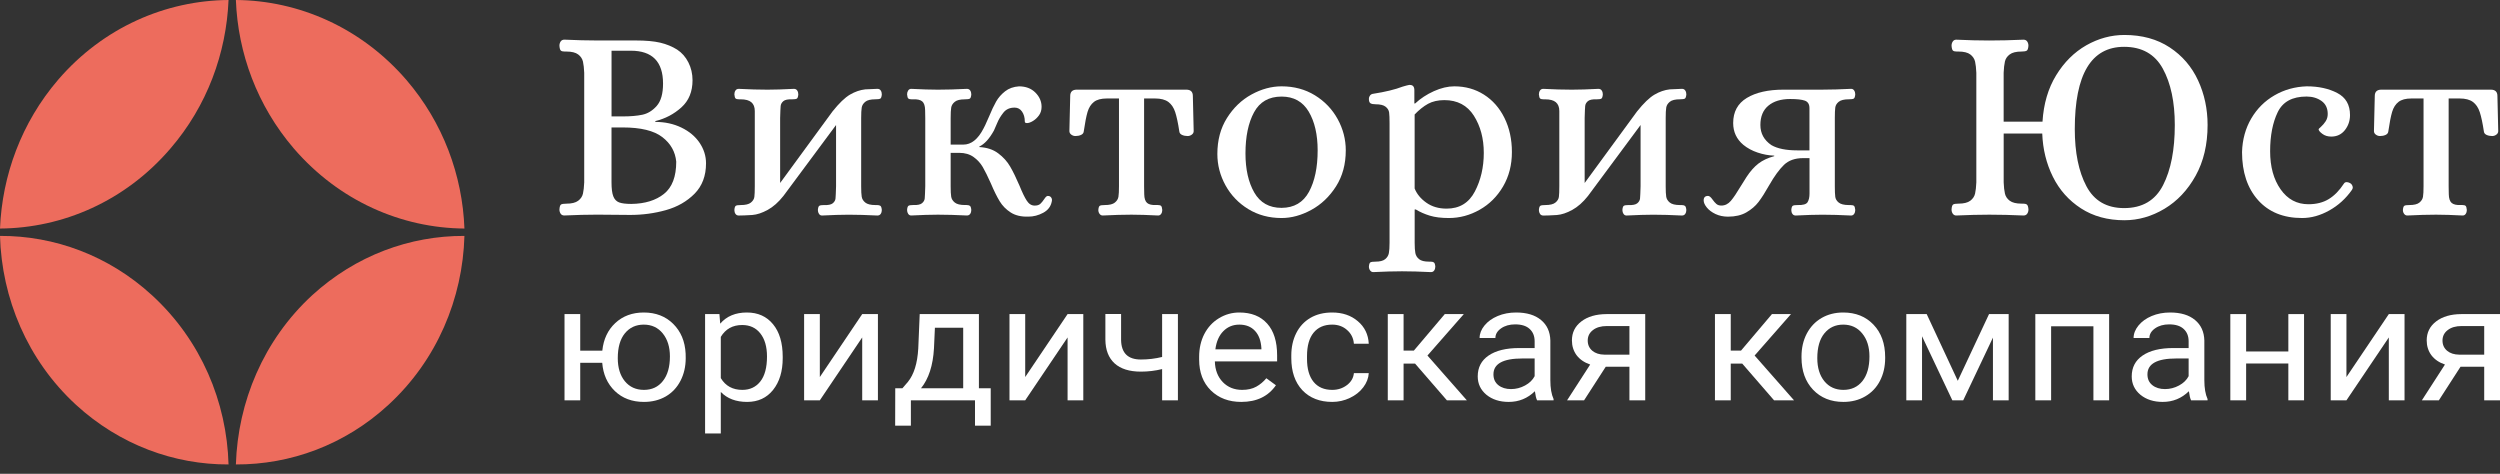
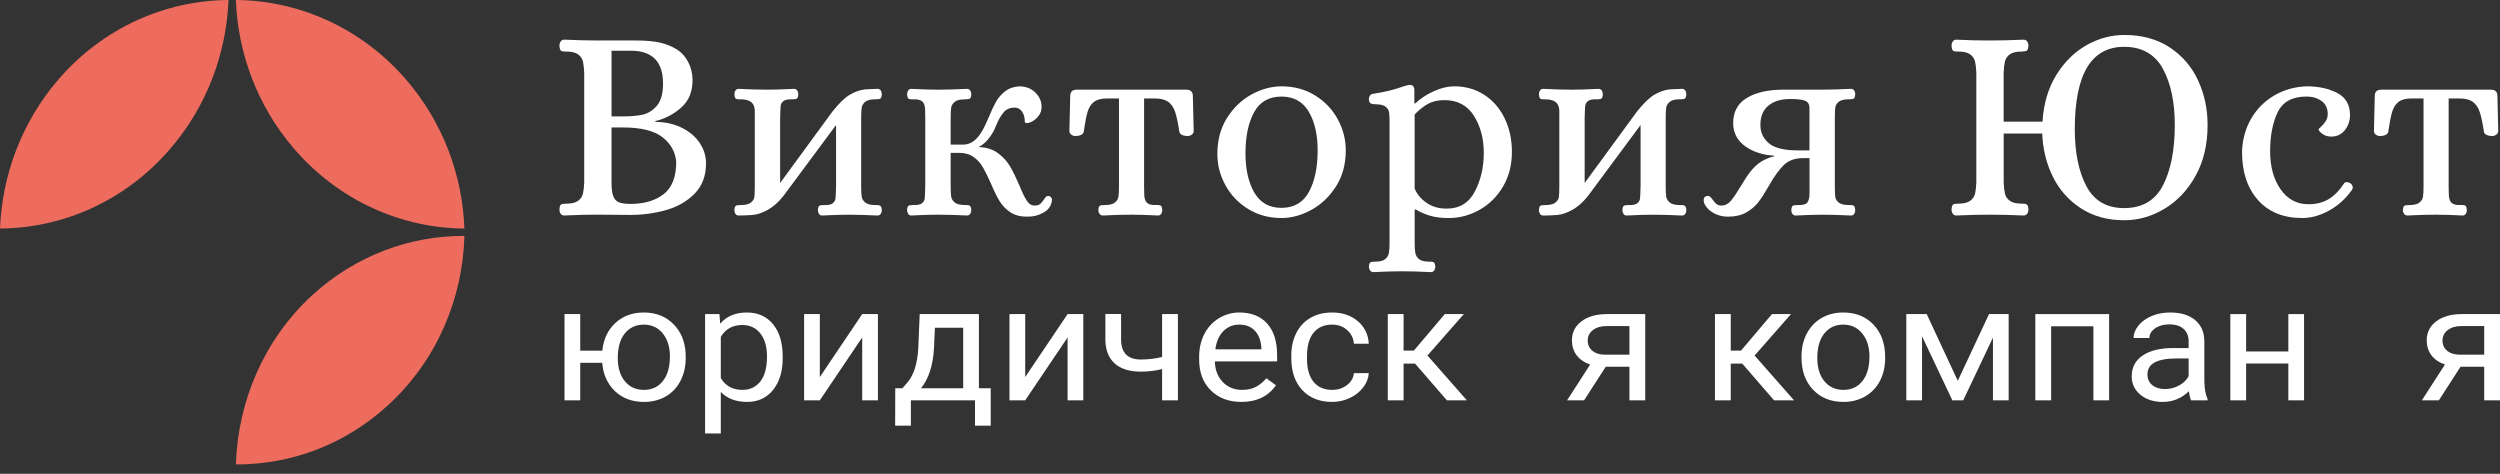
<svg xmlns="http://www.w3.org/2000/svg" width="248" height="47" viewBox="0 0 248 47" fill="none">
  <rect x="0" y="0" width="248" height="47" fill="#333333" stroke="none" />
  <path d="M22.671 0C22.455 5.265 20.553 10.507 16.901 14.741C12.427 19.96 6.224 22.626 0 22.671C0.216 17.407 2.118 12.164 5.77 7.908C10.244 2.711 16.447 0.045 22.671 0Z" fill="#ED6C5D" />
-   <path d="M22.671 46.073C17.299 46.096 11.883 44.14 7.543 40.161C2.708 35.716 0.172 29.581 0 23.402C5.372 23.38 10.788 25.336 15.107 29.315C19.942 33.76 22.499 39.872 22.671 46.073Z" fill="#ED6C5D" />
  <path d="M23.4 0C23.596 5.27 25.513 10.495 29.15 14.733C33.636 19.935 39.821 22.626 46.072 22.671C45.876 17.401 43.959 12.177 40.322 7.938C35.836 2.736 29.629 0.045 23.4 0Z" fill="#ED6C5D" />
  <path d="M23.4 46.073C28.786 46.096 34.193 44.152 38.514 40.177C43.357 35.732 45.898 29.612 46.072 23.402C40.686 23.38 35.301 25.323 30.957 29.299C26.137 33.744 23.596 39.864 23.4 46.073Z" fill="#ED6C5D" />
  <g clip-path="url(#clip0)">
    <path d="M55.62 21.203C55.538 21.085 55.496 20.944 55.496 20.778C55.513 20.505 55.569 20.339 55.659 20.285C55.749 20.232 55.923 20.204 56.179 20.204C56.707 20.204 57.097 20.108 57.353 19.916C57.608 19.725 57.766 19.489 57.83 19.204C57.895 18.923 57.934 18.551 57.954 18.095V7.221C57.934 6.765 57.895 6.396 57.83 6.112C57.766 5.83 57.606 5.591 57.353 5.4C57.097 5.208 56.707 5.113 56.179 5.113H56.016C55.833 5.113 55.707 5.082 55.634 5.017C55.561 4.952 55.513 4.792 55.496 4.536C55.496 4.372 55.538 4.229 55.62 4.11C55.701 3.992 55.825 3.933 55.988 3.933C57.173 3.987 58.246 4.015 59.212 4.015H63.066C64.069 4.015 64.878 4.088 65.499 4.234C66.117 4.381 66.673 4.609 67.168 4.918C67.642 5.228 68.016 5.653 68.288 6.191C68.561 6.728 68.699 7.32 68.699 7.959C68.699 9.09 68.331 9.991 67.592 10.655C66.853 11.322 65.993 11.773 65.01 12.012V12.094C65.957 12.094 66.819 12.282 67.592 12.654C68.367 13.028 68.968 13.529 69.395 14.16C69.822 14.79 70.038 15.472 70.038 16.201C70.038 17.442 69.659 18.447 68.904 19.213C68.148 19.978 67.199 20.524 66.061 20.843C64.923 21.163 63.741 21.321 62.522 21.321L59.24 21.293C58.257 21.293 57.173 21.321 55.988 21.375C55.825 21.38 55.701 21.321 55.62 21.203ZM61.811 11.548C62.538 11.548 63.173 11.494 63.71 11.384C64.246 11.274 64.727 10.982 65.145 10.509C65.564 10.033 65.774 9.296 65.774 8.291C65.774 6.118 64.71 5.031 62.578 5.031H60.665V11.548H61.811ZM65.867 19.233C66.679 18.585 67.083 17.521 67.083 16.04C66.991 15.055 66.533 14.242 65.704 13.602C64.876 12.963 63.566 12.643 61.783 12.643H60.662V18.092C60.662 18.715 60.721 19.173 60.839 19.474C60.957 19.776 61.148 19.976 61.412 20.077C61.676 20.178 62.081 20.229 62.628 20.229C63.977 20.212 65.058 19.88 65.867 19.233Z" fill="white" />
    <path d="M72.959 21.217C72.886 21.107 72.85 20.981 72.85 20.834C72.867 20.598 72.917 20.454 73.001 20.409C73.083 20.364 73.243 20.342 73.479 20.342C73.954 20.342 74.291 20.26 74.49 20.094C74.689 19.931 74.805 19.742 74.833 19.534C74.861 19.325 74.875 18.974 74.875 18.478V11.714C74.875 11.641 74.875 11.407 74.875 11.016C74.875 10.624 74.76 10.332 74.532 10.14C74.305 9.949 73.954 9.853 73.479 9.853H73.316C73.153 9.853 73.038 9.825 72.973 9.771C72.909 9.718 72.869 9.58 72.85 9.36C72.85 9.214 72.886 9.087 72.959 8.978C73.032 8.868 73.142 8.814 73.288 8.814C74.327 8.868 75.274 8.896 76.131 8.896C76.841 8.896 77.715 8.868 78.754 8.814C78.9 8.814 79.01 8.868 79.083 8.978C79.156 9.087 79.192 9.214 79.192 9.36C79.173 9.597 79.125 9.74 79.041 9.786C78.959 9.831 78.808 9.853 78.588 9.853C78.17 9.836 77.878 9.895 77.715 10.03C77.552 10.168 77.459 10.329 77.442 10.509C77.423 10.692 77.406 11.095 77.389 11.714V18.152L82.583 11.058C83.24 10.236 83.816 9.679 84.319 9.386C84.819 9.093 85.325 8.921 85.836 8.865L87.038 8.812C87.184 8.812 87.294 8.865 87.367 8.975C87.44 9.085 87.476 9.211 87.476 9.358C87.457 9.594 87.409 9.738 87.325 9.783C87.243 9.828 87.083 9.85 86.847 9.85C86.372 9.85 86.035 9.932 85.836 10.098C85.636 10.261 85.516 10.453 85.482 10.672C85.445 10.892 85.428 11.238 85.428 11.714V18.478C85.428 18.954 85.445 19.3 85.482 19.52C85.518 19.739 85.636 19.931 85.836 20.094C86.035 20.257 86.372 20.342 86.847 20.342H87.01C87.156 20.342 87.266 20.37 87.339 20.423C87.412 20.477 87.457 20.615 87.476 20.834C87.476 20.981 87.44 21.107 87.367 21.217C87.294 21.327 87.184 21.38 87.038 21.38C85.982 21.327 85.032 21.299 84.195 21.299C83.465 21.299 82.583 21.327 81.544 21.38C81.417 21.38 81.316 21.327 81.243 21.217C81.17 21.107 81.133 20.981 81.133 20.834C81.15 20.598 81.201 20.454 81.285 20.409C81.367 20.364 81.518 20.342 81.737 20.342C82.156 20.361 82.448 20.299 82.611 20.164C82.774 20.029 82.867 19.869 82.883 19.686C82.9 19.503 82.92 19.1 82.937 18.481V12.401L77.715 19.438C77.223 20.06 76.704 20.519 76.156 20.82C75.608 21.121 75.1 21.29 74.625 21.327C74.041 21.363 73.594 21.38 73.285 21.38C73.142 21.38 73.032 21.327 72.959 21.217Z" fill="white" />
    <path d="M100.264 21.079C99.808 20.786 99.443 20.417 99.171 19.97C98.898 19.522 98.606 18.934 98.297 18.202C97.988 17.51 97.719 16.966 97.491 16.572C97.263 16.181 96.957 15.846 96.575 15.573C96.193 15.3 95.719 15.162 95.154 15.162H94.305V18.475C94.305 18.951 94.322 19.297 94.359 19.517C94.395 19.736 94.513 19.928 94.713 20.091C94.912 20.254 95.249 20.339 95.724 20.339H95.887C96.033 20.339 96.143 20.367 96.216 20.42C96.289 20.474 96.334 20.612 96.353 20.831C96.353 20.978 96.317 21.104 96.244 21.214C96.171 21.324 96.061 21.377 95.915 21.377C94.859 21.324 93.901 21.296 93.044 21.296C92.314 21.296 91.432 21.324 90.392 21.377C90.266 21.377 90.165 21.324 90.092 21.214C90.019 21.104 89.982 20.978 89.982 20.831C89.999 20.595 90.05 20.451 90.134 20.406C90.216 20.361 90.367 20.339 90.586 20.339C91.005 20.358 91.297 20.296 91.46 20.161C91.623 20.026 91.716 19.866 91.733 19.683C91.749 19.5 91.769 19.097 91.786 18.478V11.713C91.786 11.604 91.78 11.339 91.772 10.92C91.763 10.5 91.668 10.213 91.485 10.058C91.303 9.904 91.002 9.836 90.584 9.853H90.421C90.275 9.853 90.171 9.825 90.106 9.771C90.041 9.718 90.002 9.58 89.982 9.36C89.982 9.214 90.019 9.087 90.092 8.977C90.165 8.868 90.266 8.814 90.392 8.814C91.432 8.868 92.314 8.896 93.044 8.896C93.881 8.896 94.839 8.868 95.915 8.814C96.061 8.814 96.171 8.868 96.244 8.977C96.317 9.087 96.353 9.214 96.353 9.36C96.334 9.597 96.286 9.74 96.202 9.785C96.12 9.83 95.96 9.853 95.724 9.853C95.249 9.853 94.912 9.934 94.713 10.101C94.513 10.264 94.393 10.455 94.359 10.675C94.322 10.894 94.305 11.241 94.305 11.716V14.345H95.564C96.348 14.345 97.013 13.816 97.558 12.758C97.685 12.521 97.792 12.302 97.873 12.099C97.954 11.899 98.033 11.725 98.106 11.578C98.362 10.959 98.598 10.455 98.817 10.072C99.036 9.69 99.331 9.352 99.704 9.059C100.078 8.766 100.539 8.603 101.084 8.566C101.758 8.566 102.3 8.772 102.71 9.183C103.12 9.594 103.325 10.064 103.325 10.593C103.325 10.922 103.238 11.204 103.067 11.443C102.893 11.68 102.693 11.868 102.466 12.004C102.238 12.141 102.042 12.209 101.879 12.209C101.825 12.209 101.775 12.2 101.727 12.181C101.682 12.164 101.66 12.116 101.66 12.043C101.66 11.66 101.567 11.336 101.387 11.072C101.205 10.807 100.96 10.675 100.648 10.675C100.174 10.675 99.806 10.838 99.542 11.167C99.278 11.497 99.073 11.837 98.926 12.195C98.78 12.55 98.671 12.803 98.598 12.949C98.143 13.771 97.659 14.3 97.148 14.537V14.59C97.895 14.627 98.519 14.832 99.019 15.207C99.519 15.581 99.915 16.02 100.207 16.521C100.499 17.023 100.808 17.659 101.137 18.424C101.41 19.1 101.651 19.598 101.862 19.916C102.07 20.237 102.331 20.395 102.64 20.395C102.876 20.395 103.059 20.341 103.188 20.232C103.314 20.122 103.446 19.961 103.584 19.753C103.721 19.545 103.834 19.438 103.927 19.438H103.955C104.101 19.438 104.21 19.491 104.283 19.601C104.356 19.711 104.373 19.837 104.337 19.984C104.244 20.477 103.963 20.851 103.488 21.107C103.014 21.363 102.522 21.49 102.014 21.49C101.303 21.51 100.719 21.372 100.264 21.079Z" fill="white" />
    <path d="M109.078 21.217C108.997 21.107 108.955 20.98 108.955 20.834C108.972 20.598 109.022 20.454 109.107 20.409C109.188 20.364 109.348 20.342 109.584 20.342C110.059 20.342 110.396 20.26 110.595 20.094C110.795 19.931 110.913 19.739 110.949 19.52C110.986 19.3 111.003 18.954 111.003 18.478V9.769H109.8C109.236 9.769 108.806 9.884 108.517 10.112C108.224 10.34 108.017 10.669 107.887 11.097C107.761 11.525 107.632 12.178 107.505 13.056C107.486 13.203 107.396 13.313 107.233 13.386C107.07 13.459 106.887 13.495 106.685 13.495C106.539 13.495 106.401 13.45 106.275 13.358C106.149 13.268 106.084 13.149 106.084 13.003L106.165 9.524C106.165 9.104 106.385 8.893 106.823 8.893H117.674C118.112 8.893 118.331 9.104 118.331 9.524L118.413 13.003C118.413 13.149 118.348 13.268 118.222 13.358C118.095 13.45 117.958 13.495 117.812 13.495C117.612 13.495 117.43 13.459 117.264 13.386C117.101 13.313 117.008 13.203 116.991 13.056C116.865 12.217 116.727 11.573 116.581 11.125C116.435 10.678 116.208 10.34 115.899 10.112C115.59 9.884 115.152 9.769 114.587 9.769H113.494V18.478C113.494 18.588 113.5 18.852 113.508 19.272C113.517 19.691 113.612 19.978 113.795 20.133C113.977 20.288 114.278 20.358 114.696 20.339H114.859C115.005 20.339 115.109 20.367 115.174 20.42C115.239 20.474 115.278 20.612 115.298 20.831C115.298 20.978 115.261 21.104 115.188 21.214C115.115 21.324 115.014 21.378 114.888 21.378C113.848 21.324 112.966 21.296 112.236 21.296C111.416 21.296 110.469 21.324 109.393 21.378C109.267 21.38 109.16 21.327 109.078 21.217Z" fill="white" />
    <path d="M123.824 20.739C122.857 20.145 122.107 19.359 121.568 18.383C121.031 17.406 120.762 16.37 120.762 15.275C120.762 13.907 121.079 12.713 121.72 11.7C122.357 10.687 123.169 9.91 124.152 9.372C125.135 8.834 126.13 8.564 127.133 8.564C128.371 8.564 129.473 8.862 130.439 9.454C131.405 10.047 132.155 10.833 132.695 11.81C133.231 12.786 133.501 13.822 133.501 14.917C133.501 16.285 133.178 17.479 132.532 18.492C131.885 19.506 131.068 20.283 130.085 20.82C129.102 21.358 128.116 21.628 127.133 21.628C125.891 21.628 124.79 21.33 123.824 20.739ZM129.852 19.027C130.425 17.969 130.711 16.598 130.711 14.92C130.711 13.349 130.414 12.069 129.824 11.072C129.231 10.078 128.335 9.58 127.133 9.58C125.874 9.58 124.964 10.101 124.399 11.143C123.835 12.184 123.551 13.544 123.551 15.224C123.551 16.795 123.843 18.087 124.425 19.1C125.009 20.114 125.911 20.62 127.13 20.62C128.371 20.615 129.276 20.086 129.852 19.027Z" fill="white" />
    <path d="M135.919 26.833C135.838 26.723 135.796 26.596 135.796 26.45C135.813 26.214 135.863 26.07 135.947 26.025C136.029 25.98 136.189 25.957 136.425 25.957C136.88 25.957 137.209 25.876 137.408 25.71C137.608 25.546 137.731 25.344 137.776 25.107C137.821 24.871 137.844 24.533 137.844 24.094V12.206C137.844 11.731 137.83 11.384 137.801 11.165C137.773 10.945 137.661 10.754 137.459 10.591C137.259 10.427 136.922 10.343 136.447 10.343C136.228 10.343 136.065 10.312 135.956 10.247C135.846 10.182 135.793 10.033 135.793 9.794C135.793 9.684 135.829 9.58 135.903 9.479C135.976 9.377 136.085 9.318 136.231 9.301C137.417 9.118 138.391 8.882 139.155 8.589C139.464 8.499 139.675 8.443 139.785 8.426H139.866C140.158 8.426 140.304 8.6 140.304 8.947V10.261H140.386C140.914 9.769 141.535 9.363 142.245 9.042C142.956 8.724 143.63 8.564 144.268 8.564C145.361 8.564 146.341 8.837 147.206 9.386C148.071 9.935 148.751 10.706 149.243 11.7C149.734 12.696 149.981 13.822 149.981 15.083C149.981 16.361 149.689 17.498 149.108 18.492C148.524 19.489 147.751 20.26 146.785 20.806C145.818 21.355 144.799 21.628 143.723 21.628C142.976 21.628 142.346 21.549 141.838 21.394C141.327 21.239 140.863 21.034 140.445 20.778H140.335V24.091C140.335 24.53 140.358 24.868 140.403 25.105C140.448 25.341 140.571 25.544 140.771 25.707C140.97 25.87 141.299 25.955 141.754 25.955H141.917C142.063 25.955 142.172 25.983 142.245 26.036C142.318 26.09 142.363 26.228 142.383 26.447C142.383 26.594 142.346 26.72 142.273 26.83C142.2 26.94 142.091 26.993 141.945 26.993C140.889 26.94 139.931 26.912 139.074 26.912C138.254 26.912 137.307 26.94 136.231 26.993C136.105 26.996 136.001 26.94 135.919 26.833ZM146.304 18.999C146.897 17.867 147.192 16.589 147.192 15.165C147.192 13.74 146.863 12.513 146.209 11.48C145.552 10.45 144.577 9.932 143.285 9.932C142.647 9.932 142.105 10.056 141.658 10.3C141.212 10.548 140.771 10.9 140.332 11.356V18.698C140.551 19.247 140.939 19.717 141.495 20.108C142.052 20.502 142.72 20.696 143.504 20.696C144.779 20.696 145.712 20.13 146.304 18.999Z" fill="white" />
    <path d="M152.768 21.217C152.695 21.107 152.658 20.981 152.658 20.834C152.675 20.598 152.726 20.454 152.81 20.409C152.891 20.364 153.051 20.342 153.287 20.342C153.762 20.342 154.099 20.26 154.299 20.094C154.498 19.931 154.613 19.742 154.641 19.534C154.669 19.325 154.684 18.974 154.684 18.478V11.714C154.684 11.641 154.684 11.407 154.684 11.016C154.684 10.624 154.568 10.332 154.341 10.14C154.113 9.949 153.762 9.853 153.287 9.853H153.125C152.962 9.853 152.846 9.825 152.782 9.771C152.717 9.718 152.678 9.58 152.658 9.36C152.658 9.214 152.695 9.087 152.768 8.978C152.841 8.868 152.95 8.814 153.096 8.814C154.136 8.868 155.082 8.896 155.939 8.896C156.65 8.896 157.523 8.868 158.563 8.814C158.709 8.814 158.818 8.868 158.891 8.978C158.964 9.087 159.001 9.214 159.001 9.36C158.981 9.597 158.934 9.74 158.849 9.786C158.768 9.831 158.616 9.853 158.397 9.853C157.979 9.836 157.686 9.895 157.523 10.03C157.361 10.168 157.268 10.329 157.251 10.509C157.231 10.692 157.214 11.095 157.198 11.714V18.152L162.391 11.058C163.049 10.236 163.625 9.679 164.127 9.386C164.627 9.093 165.133 8.921 165.644 8.865L166.847 8.812C166.993 8.812 167.102 8.865 167.175 8.975C167.248 9.085 167.285 9.211 167.285 9.358C167.265 9.594 167.217 9.738 167.133 9.783C167.052 9.828 166.892 9.85 166.656 9.85C166.181 9.85 165.844 9.932 165.644 10.098C165.445 10.261 165.324 10.453 165.29 10.672C165.254 10.892 165.237 11.238 165.237 11.714V18.478C165.237 18.954 165.254 19.3 165.29 19.52C165.327 19.739 165.445 19.931 165.644 20.094C165.844 20.257 166.181 20.342 166.656 20.342H166.819C166.965 20.342 167.074 20.37 167.147 20.423C167.22 20.477 167.265 20.615 167.285 20.834C167.285 20.981 167.248 21.107 167.175 21.217C167.102 21.327 166.993 21.38 166.847 21.38C165.79 21.327 164.841 21.299 164.004 21.299C163.274 21.299 162.391 21.327 161.352 21.38C161.226 21.38 161.125 21.327 161.052 21.217C160.979 21.107 160.942 20.981 160.942 20.834C160.959 20.598 161.009 20.454 161.094 20.409C161.175 20.364 161.327 20.342 161.546 20.342C161.965 20.361 162.257 20.299 162.42 20.164C162.583 20.029 162.675 19.869 162.692 19.686C162.709 19.503 162.729 19.1 162.745 18.481V12.401L157.526 19.441C157.035 20.063 156.515 20.522 155.967 20.823C155.419 21.124 154.911 21.293 154.436 21.33C153.852 21.366 153.405 21.383 153.096 21.383C152.95 21.38 152.841 21.327 152.768 21.217Z" fill="white" />
    <path d="M170.178 21.231C169.813 21.057 169.526 20.843 169.319 20.587C169.108 20.33 169.004 20.094 169.004 19.874C169.004 19.582 169.15 19.435 169.442 19.435C169.569 19.435 169.715 19.553 169.88 19.79C170.007 19.973 170.136 20.119 170.262 20.229C170.389 20.339 170.555 20.392 170.754 20.392C171.119 20.392 171.434 20.238 171.698 19.928C171.962 19.618 172.293 19.126 172.695 18.45C172.805 18.287 172.903 18.126 172.996 17.971C173.085 17.817 173.17 17.684 173.243 17.575C173.625 16.989 174.026 16.539 174.445 16.218C174.864 15.9 175.383 15.658 176.004 15.491V15.438C175.456 15.421 174.911 15.32 174.364 15.137C173.816 14.954 173.344 14.698 172.942 14.371C172.268 13.805 171.931 13.085 171.931 12.206C171.931 11.092 172.383 10.261 173.285 9.715C174.187 9.169 175.403 8.893 176.934 8.893H180.788C181.625 8.893 182.574 8.865 183.631 8.812C183.757 8.812 183.858 8.865 183.931 8.975C184.004 9.085 184.041 9.211 184.041 9.358C184.021 9.594 183.973 9.738 183.889 9.783C183.808 9.828 183.647 9.85 183.412 9.85C182.937 9.85 182.6 9.932 182.4 10.098C182.201 10.261 182.086 10.453 182.058 10.672C182.029 10.892 182.015 11.238 182.015 11.714V18.478C182.015 18.954 182.029 19.3 182.058 19.52C182.086 19.739 182.198 19.931 182.4 20.094C182.6 20.257 182.937 20.342 183.412 20.342H183.574C183.737 20.342 183.853 20.37 183.917 20.423C183.982 20.477 184.021 20.615 184.041 20.834C184.041 20.981 184.004 21.107 183.931 21.217C183.858 21.327 183.757 21.38 183.631 21.38C182.574 21.327 181.625 21.299 180.788 21.299C180.057 21.299 179.175 21.327 178.136 21.38C177.99 21.38 177.88 21.327 177.807 21.217C177.734 21.107 177.698 20.981 177.698 20.834C177.715 20.598 177.765 20.454 177.85 20.409C177.931 20.364 178.083 20.342 178.302 20.342C178.85 20.361 179.187 20.263 179.313 20.055C179.44 19.843 179.504 19.562 179.504 19.204C179.504 18.847 179.504 18.608 179.504 18.478V15.686H178.869C178.066 15.686 177.434 15.911 176.97 16.356C176.507 16.803 176.018 17.473 175.507 18.368C175.105 19.081 174.751 19.638 174.442 20.04C174.133 20.443 173.732 20.784 173.24 21.068C172.748 21.352 172.136 21.493 171.408 21.493C170.953 21.49 170.543 21.403 170.178 21.231ZM179.498 14.917V10.726C179.498 10.343 179.347 10.095 179.046 9.985C178.746 9.876 178.257 9.822 177.583 9.822C176.673 9.822 175.951 10.042 175.423 10.481C174.894 10.92 174.63 11.559 174.63 12.398C174.63 13.237 174.996 13.904 175.723 14.396C176.324 14.743 177.181 14.917 178.293 14.917H179.498Z" fill="white" />
    <path d="M206.431 20.668C205.22 19.883 204.291 18.838 203.644 17.532C202.998 16.226 202.647 14.799 202.591 13.245H198.765V18.093C198.782 18.549 198.824 18.92 198.889 19.202C198.953 19.486 199.111 19.722 199.366 19.914C199.622 20.105 200.012 20.201 200.54 20.201H200.703C200.866 20.201 200.99 20.232 201.071 20.297C201.153 20.361 201.203 20.522 201.223 20.775C201.223 20.938 201.181 21.082 201.099 21.2C201.018 21.319 200.894 21.378 200.731 21.378C199.546 21.324 198.417 21.296 197.341 21.296C196.338 21.296 195.245 21.324 194.06 21.378C193.914 21.378 193.802 21.319 193.717 21.2C193.633 21.082 193.594 20.941 193.594 20.775C193.611 20.502 193.667 20.336 193.757 20.283C193.847 20.229 194.021 20.201 194.276 20.201C194.804 20.201 195.195 20.105 195.451 19.914C195.706 19.722 195.863 19.486 195.928 19.202C195.993 18.92 196.032 18.549 196.052 18.093V7.221C196.032 6.765 195.993 6.396 195.928 6.112C195.863 5.831 195.703 5.591 195.451 5.4C195.195 5.208 194.804 5.113 194.276 5.113H194.113C193.931 5.113 193.804 5.082 193.731 5.017C193.658 4.952 193.613 4.795 193.594 4.538C193.594 4.375 193.636 4.232 193.717 4.113C193.799 3.995 193.914 3.936 194.06 3.936C195.226 3.99 196.31 4.018 197.313 4.018C198.406 4.018 199.546 3.99 200.729 3.936C200.892 3.936 201.015 3.995 201.097 4.113C201.178 4.232 201.22 4.372 201.22 4.538C201.201 4.811 201.142 4.978 201.043 5.031C200.942 5.085 200.774 5.113 200.538 5.113C200.01 5.113 199.616 5.208 199.364 5.4C199.108 5.591 198.948 5.828 198.886 6.112C198.821 6.396 198.782 6.765 198.762 7.221V12.069H202.616C202.726 10.298 203.175 8.764 203.97 7.466C204.762 6.171 205.76 5.18 206.962 4.493C208.167 3.812 209.425 3.469 210.737 3.469C212.487 3.469 213.985 3.88 215.235 4.702C216.482 5.524 217.42 6.616 218.049 7.976C218.678 9.335 218.993 10.81 218.993 12.398C218.993 14.335 218.597 16.012 217.805 17.437C217.013 18.861 215.982 19.953 214.718 20.71C213.451 21.468 212.125 21.848 210.74 21.848C209.08 21.848 207.645 21.454 206.431 20.668ZM214.577 18.368C215.353 16.854 215.74 14.864 215.74 12.398C215.74 10.115 215.344 8.254 214.552 6.81C213.76 5.369 212.479 4.645 210.712 4.645C207.451 4.645 205.819 7.367 205.819 12.809C205.819 15.128 206.201 17.014 206.968 18.464C207.732 19.917 208.982 20.643 210.712 20.643C212.513 20.643 213.802 19.886 214.577 18.368Z" fill="white" />
    <path d="M223.994 19.846C222.938 18.658 222.41 17.071 222.41 15.081C222.447 13.839 222.753 12.73 223.326 11.753C223.899 10.777 224.669 10.011 225.635 9.454C226.601 8.896 227.666 8.601 228.832 8.564C229.997 8.564 231.006 8.784 231.851 9.223C232.7 9.662 233.121 10.391 233.121 11.413C233.121 11.979 232.952 12.477 232.615 12.905C232.278 13.332 231.826 13.549 231.261 13.549C230.916 13.549 230.618 13.459 230.374 13.276C230.127 13.093 230.006 12.938 230.006 12.812C230.006 12.795 230.087 12.71 230.253 12.564C230.416 12.418 230.568 12.24 230.705 12.029C230.843 11.821 230.91 11.576 230.91 11.303C230.91 10.737 230.705 10.309 230.295 10.017C229.885 9.724 229.388 9.577 228.806 9.577C227.402 9.577 226.452 10.092 225.95 11.126C225.45 12.159 225.197 13.451 225.197 15.002C225.197 16.536 225.542 17.794 226.236 18.782C226.927 19.767 227.848 20.26 228.997 20.26C229.781 20.26 230.45 20.091 231.006 19.753C231.562 19.416 232.068 18.901 232.523 18.205C232.576 18.115 232.669 18.067 232.795 18.067C232.885 18.067 232.986 18.096 233.096 18.149C233.186 18.186 233.259 18.25 233.315 18.34C233.368 18.433 233.396 18.523 233.396 18.613C233.396 18.667 233.368 18.74 233.315 18.833C232.714 19.692 231.966 20.373 231.073 20.874C230.18 21.375 229.278 21.628 228.368 21.628C226.509 21.628 225.051 21.034 223.994 19.846Z" fill="white" />
    <path d="M238.491 21.217C238.409 21.107 238.367 20.98 238.367 20.834C238.384 20.598 238.434 20.454 238.519 20.409C238.6 20.364 238.76 20.342 238.996 20.342C239.471 20.342 239.808 20.26 240.007 20.094C240.207 19.931 240.325 19.739 240.361 19.52C240.398 19.3 240.415 18.954 240.415 18.478V9.769H239.212C238.648 9.769 238.218 9.884 237.929 10.112C237.637 10.34 237.429 10.669 237.3 11.097C237.173 11.525 237.044 12.178 236.917 13.056C236.898 13.203 236.808 13.313 236.645 13.386C236.482 13.459 236.299 13.495 236.097 13.495C235.951 13.495 235.814 13.45 235.687 13.358C235.561 13.268 235.496 13.149 235.496 13.003L235.578 9.524C235.578 9.104 235.797 8.893 236.235 8.893H247.086C247.524 8.893 247.744 9.104 247.744 9.524L247.825 13.003C247.825 13.149 247.76 13.268 247.634 13.358C247.508 13.45 247.37 13.495 247.224 13.495C247.024 13.495 246.842 13.459 246.676 13.386C246.513 13.313 246.42 13.203 246.404 13.056C246.277 12.217 246.14 11.573 245.993 11.125C245.847 10.678 245.62 10.34 245.311 10.112C245.002 9.884 244.564 9.769 243.999 9.769H242.906V18.478C242.906 18.588 242.912 18.852 242.92 19.272C242.929 19.691 243.024 19.978 243.207 20.133C243.39 20.288 243.69 20.358 244.109 20.339H244.272C244.418 20.339 244.522 20.367 244.586 20.42C244.651 20.474 244.69 20.612 244.71 20.831C244.71 20.978 244.673 21.104 244.6 21.214C244.527 21.324 244.426 21.378 244.3 21.378C243.26 21.324 242.378 21.296 241.648 21.296C240.828 21.296 239.881 21.324 238.805 21.378C238.679 21.38 238.575 21.327 238.491 21.217Z" fill="white" />
    <path d="M57.559 34.787H59.749C59.867 33.648 60.297 32.734 61.038 32.044C61.785 31.348 62.726 31 63.861 31C65.052 31 66.026 31.377 66.785 32.13C67.543 32.884 67.953 33.864 68.015 35.071L68.023 35.53C68.023 36.362 67.849 37.113 67.501 37.783C67.153 38.452 66.664 38.968 66.035 39.332C65.406 39.69 64.687 39.87 63.878 39.87C62.704 39.87 61.743 39.511 60.996 38.794C60.249 38.072 59.831 37.137 59.741 35.988H57.559V39.712H56V31.158H57.559V34.787ZM61.283 35.53C61.283 36.478 61.516 37.24 61.982 37.814C62.454 38.389 63.086 38.676 63.878 38.676C64.67 38.676 65.296 38.383 65.757 37.798C66.223 37.213 66.456 36.399 66.456 35.356C66.456 34.423 66.22 33.664 65.748 33.079C65.276 32.494 64.647 32.202 63.861 32.202C63.086 32.202 62.462 32.489 61.99 33.063C61.519 33.638 61.283 34.46 61.283 35.53Z" fill="white" />
    <path d="M77.645 35.53C77.645 36.831 77.328 37.88 76.693 38.676C76.058 39.472 75.199 39.87 74.115 39.87C73.008 39.87 72.138 39.54 71.503 38.881V43H69.944V31.158H71.368L71.444 32.107C72.079 31.369 72.96 31 74.09 31C75.185 31 76.05 31.387 76.685 32.162C77.325 32.937 77.645 34.014 77.645 35.395V35.53ZM76.086 35.364C76.086 34.399 75.867 33.638 75.429 33.079C74.991 32.52 74.39 32.241 73.626 32.241C72.683 32.241 71.975 32.634 71.503 33.419V37.506C71.969 38.286 72.683 38.676 73.643 38.676C74.39 38.676 74.983 38.399 75.421 37.846C75.865 37.287 76.086 36.46 76.086 35.364Z" fill="white" />
    <path d="M85.531 31.158H87.09V39.712H85.531V33.474L81.327 39.712H79.768V31.158H81.327V37.403L85.531 31.158Z" fill="white" />
    <path d="M89.517 38.518L90.056 37.893C90.662 37.156 91.008 36.049 91.092 34.573L91.235 31.158H97.108V38.518H98.279V42.225H96.72V39.712H90.359V42.225H88.8L88.809 38.518H89.517ZM91.362 38.518H95.549V32.51H92.743L92.651 34.549C92.555 36.252 92.126 37.574 91.362 38.518Z" fill="white" />
    <path d="M105.904 31.158H107.463V39.712H105.904V33.474L101.7 39.712H100.141V31.158H101.7V37.403L105.904 31.158Z" fill="white" />
    <path d="M116.849 39.712H115.282V36.613C114.596 36.781 113.894 36.866 113.175 36.866C112.035 36.866 111.164 36.592 110.563 36.044C109.968 35.495 109.665 34.715 109.654 33.704V31.15H111.212V33.751C111.24 35.026 111.895 35.664 113.175 35.664C113.894 35.664 114.596 35.58 115.282 35.411V31.158H116.849V39.712Z" fill="white" />
    <path d="M123.134 39.87C121.899 39.87 120.893 39.49 120.118 38.731C119.343 37.967 118.955 36.947 118.955 35.672V35.403C118.955 34.555 119.127 33.798 119.469 33.134C119.817 32.465 120.301 31.943 120.918 31.569C121.542 31.19 122.216 31 122.94 31C124.126 31 125.047 31.366 125.704 32.099C126.361 32.831 126.69 33.88 126.69 35.245V35.854H120.514C120.536 36.697 120.798 37.379 121.298 37.901C121.803 38.418 122.443 38.676 123.219 38.676C123.769 38.676 124.235 38.571 124.617 38.36C124.999 38.149 125.333 37.87 125.62 37.522L126.572 38.217C125.808 39.319 124.662 39.87 123.134 39.87ZM122.94 32.202C122.311 32.202 121.783 32.418 121.357 32.85C120.93 33.277 120.666 33.877 120.565 34.652H125.131V34.541C125.086 33.798 124.873 33.224 124.491 32.818C124.109 32.407 123.592 32.202 122.94 32.202Z" fill="white" />
    <path d="M132.158 38.676C132.714 38.676 133.2 38.518 133.616 38.202C134.031 37.885 134.262 37.49 134.306 37.016H135.781C135.753 37.506 135.573 37.972 135.242 38.415C134.91 38.858 134.467 39.211 133.91 39.474C133.36 39.738 132.776 39.87 132.158 39.87C130.917 39.87 129.928 39.482 129.192 38.708C128.462 37.928 128.097 36.863 128.097 35.514V35.269C128.097 34.436 128.26 33.696 128.586 33.047C128.911 32.399 129.378 31.896 129.984 31.538C130.596 31.179 131.318 31 132.15 31C133.172 31 134.02 31.287 134.694 31.862C135.374 32.436 135.736 33.182 135.781 34.099H134.306C134.262 33.545 134.037 33.092 133.632 32.739C133.234 32.381 132.739 32.202 132.15 32.202C131.358 32.202 130.742 32.47 130.304 33.008C129.872 33.54 129.656 34.312 129.656 35.324V35.601C129.656 36.586 129.872 37.345 130.304 37.877C130.737 38.41 131.355 38.676 132.158 38.676Z" fill="white" />
    <path d="M140.373 36.067H139.235V39.712H137.668V31.158H139.235V34.779H140.255L143.322 31.158H145.209L141.603 35.269L145.512 39.712H143.532L140.373 36.067Z" fill="white" />
-     <path d="M152.48 39.712C152.39 39.543 152.317 39.242 152.261 38.81C151.537 39.517 150.672 39.87 149.666 39.87C148.767 39.87 148.029 39.632 147.45 39.158C146.877 38.678 146.591 38.072 146.591 37.34C146.591 36.449 146.95 35.759 147.669 35.269C148.394 34.773 149.411 34.526 150.719 34.526H152.236V33.854C152.236 33.343 152.073 32.937 151.747 32.636C151.421 32.331 150.941 32.178 150.306 32.178C149.75 32.178 149.284 32.31 148.908 32.573C148.532 32.837 148.343 33.156 148.343 33.53H146.776C146.776 33.103 146.936 32.692 147.256 32.296C147.582 31.896 148.02 31.58 148.571 31.348C149.127 31.116 149.736 31 150.399 31C151.45 31 152.272 31.248 152.868 31.743C153.463 32.233 153.772 32.91 153.795 33.775V37.712C153.795 38.497 153.901 39.121 154.115 39.585V39.712H152.48ZM149.894 38.597C150.382 38.597 150.846 38.478 151.284 38.241C151.722 38.004 152.039 37.696 152.236 37.316V35.561H151.014C149.104 35.561 148.15 36.086 148.15 37.134C148.15 37.593 148.312 37.951 148.638 38.209C148.964 38.468 149.382 38.597 149.894 38.597Z" fill="white" />
    <path d="M163.206 31.158V39.712H161.639V36.383H159.288L157.14 39.712H155.454L157.746 36.162C157.162 35.962 156.713 35.654 156.398 35.237C156.089 34.816 155.935 34.325 155.935 33.767C155.935 32.987 156.246 32.36 156.87 31.885C157.493 31.406 158.328 31.163 159.372 31.158H163.206ZM157.502 33.783C157.502 34.199 157.654 34.536 157.957 34.794C158.26 35.047 158.662 35.176 159.162 35.182H161.639V32.344H159.398C158.819 32.344 158.358 32.478 158.016 32.747C157.673 33.011 157.502 33.356 157.502 33.783Z" fill="white" />
    <path d="M172.828 36.067H171.69V39.712H170.123V31.158H171.69V34.779H172.71L175.777 31.158H177.664L174.058 35.269L177.967 39.712H175.987L172.828 36.067Z" fill="white" />
    <path d="M178.709 35.356C178.709 34.518 178.883 33.764 179.231 33.095C179.585 32.426 180.074 31.909 180.697 31.546C181.326 31.182 182.042 31 182.846 31C184.087 31 185.09 31.403 185.854 32.209C186.623 33.016 187.008 34.088 187.008 35.427V35.53C187.008 36.362 186.837 37.111 186.494 37.775C186.157 38.434 185.671 38.947 185.036 39.316C184.407 39.685 183.683 39.87 182.863 39.87C181.627 39.87 180.624 39.466 179.855 38.66C179.091 37.854 178.709 36.787 178.709 35.459V35.356ZM180.276 35.53C180.276 36.478 180.509 37.24 180.975 37.814C181.447 38.389 182.076 38.676 182.863 38.676C183.655 38.676 184.284 38.386 184.75 37.806C185.216 37.221 185.449 36.404 185.449 35.356C185.449 34.418 185.21 33.659 184.733 33.079C184.261 32.494 183.632 32.202 182.846 32.202C182.076 32.202 181.456 32.489 180.984 33.063C180.512 33.638 180.276 34.46 180.276 35.53Z" fill="white" />
    <path d="M194.212 37.775L197.312 31.158H199.259V39.712H197.7V33.49L194.751 39.712H193.672L190.665 33.356V39.712H189.106V31.158H191.128L194.212 37.775Z" fill="white" />
    <path d="M209.226 39.712H207.667V32.368H203.471V39.712H201.904V31.158H209.226V39.712Z" fill="white" />
    <path d="M217.357 39.712C217.267 39.543 217.194 39.242 217.137 38.81C216.413 39.517 215.548 39.87 214.542 39.87C213.644 39.87 212.905 39.632 212.326 39.158C211.754 38.678 211.467 38.072 211.467 37.34C211.467 36.449 211.827 35.759 212.546 35.269C213.27 34.773 214.287 34.526 215.596 34.526H217.112V33.854C217.112 33.343 216.949 32.937 216.623 32.636C216.298 32.331 215.817 32.178 215.183 32.178C214.627 32.178 214.16 32.31 213.784 32.573C213.408 32.837 213.22 33.156 213.22 33.53H211.652C211.652 33.103 211.813 32.692 212.133 32.296C212.458 31.896 212.897 31.58 213.447 31.348C214.003 31.116 214.613 31 215.275 31C216.326 31 217.149 31.248 217.744 31.743C218.339 32.233 218.648 32.91 218.671 33.775V37.712C218.671 38.497 218.778 39.121 218.991 39.585V39.712H217.357ZM214.77 38.597C215.259 38.597 215.722 38.478 216.16 38.241C216.598 38.004 216.916 37.696 217.112 37.316V35.561H215.89C213.981 35.561 213.026 36.086 213.026 37.134C213.026 37.593 213.189 37.951 213.514 38.209C213.84 38.468 214.259 38.597 214.77 38.597Z" fill="white" />
    <path d="M228.562 39.712H227.004V36.059H222.816V39.712H221.249V31.158H222.816V34.866H227.004V31.158H228.562V39.712Z" fill="white" />
-     <path d="M236.971 31.158H238.53V39.712H236.971V33.474L232.767 39.712H231.208V31.158H232.767V37.403L236.971 31.158Z" fill="white" />
    <path d="M248 31.158V39.712H246.433V36.383H244.082L241.934 39.712H240.249L242.54 36.162C241.956 35.962 241.507 35.654 241.192 35.237C240.883 34.816 240.729 34.325 240.729 33.767C240.729 32.987 241.041 32.36 241.664 31.885C242.288 31.406 243.122 31.163 244.166 31.158H248ZM242.296 33.783C242.296 34.199 242.448 34.536 242.751 34.794C243.054 35.047 243.456 35.176 243.956 35.182H246.433V32.344H244.192C243.613 32.344 243.153 32.478 242.81 32.747C242.467 33.011 242.296 33.356 242.296 33.783Z" fill="white" />
  </g>
  <defs>
    <clipPath id="clip0">
      <rect width="192.503" height="39.888" fill="white" transform="translate(55.496 3.469)" />
    </clipPath>
  </defs>
</svg>